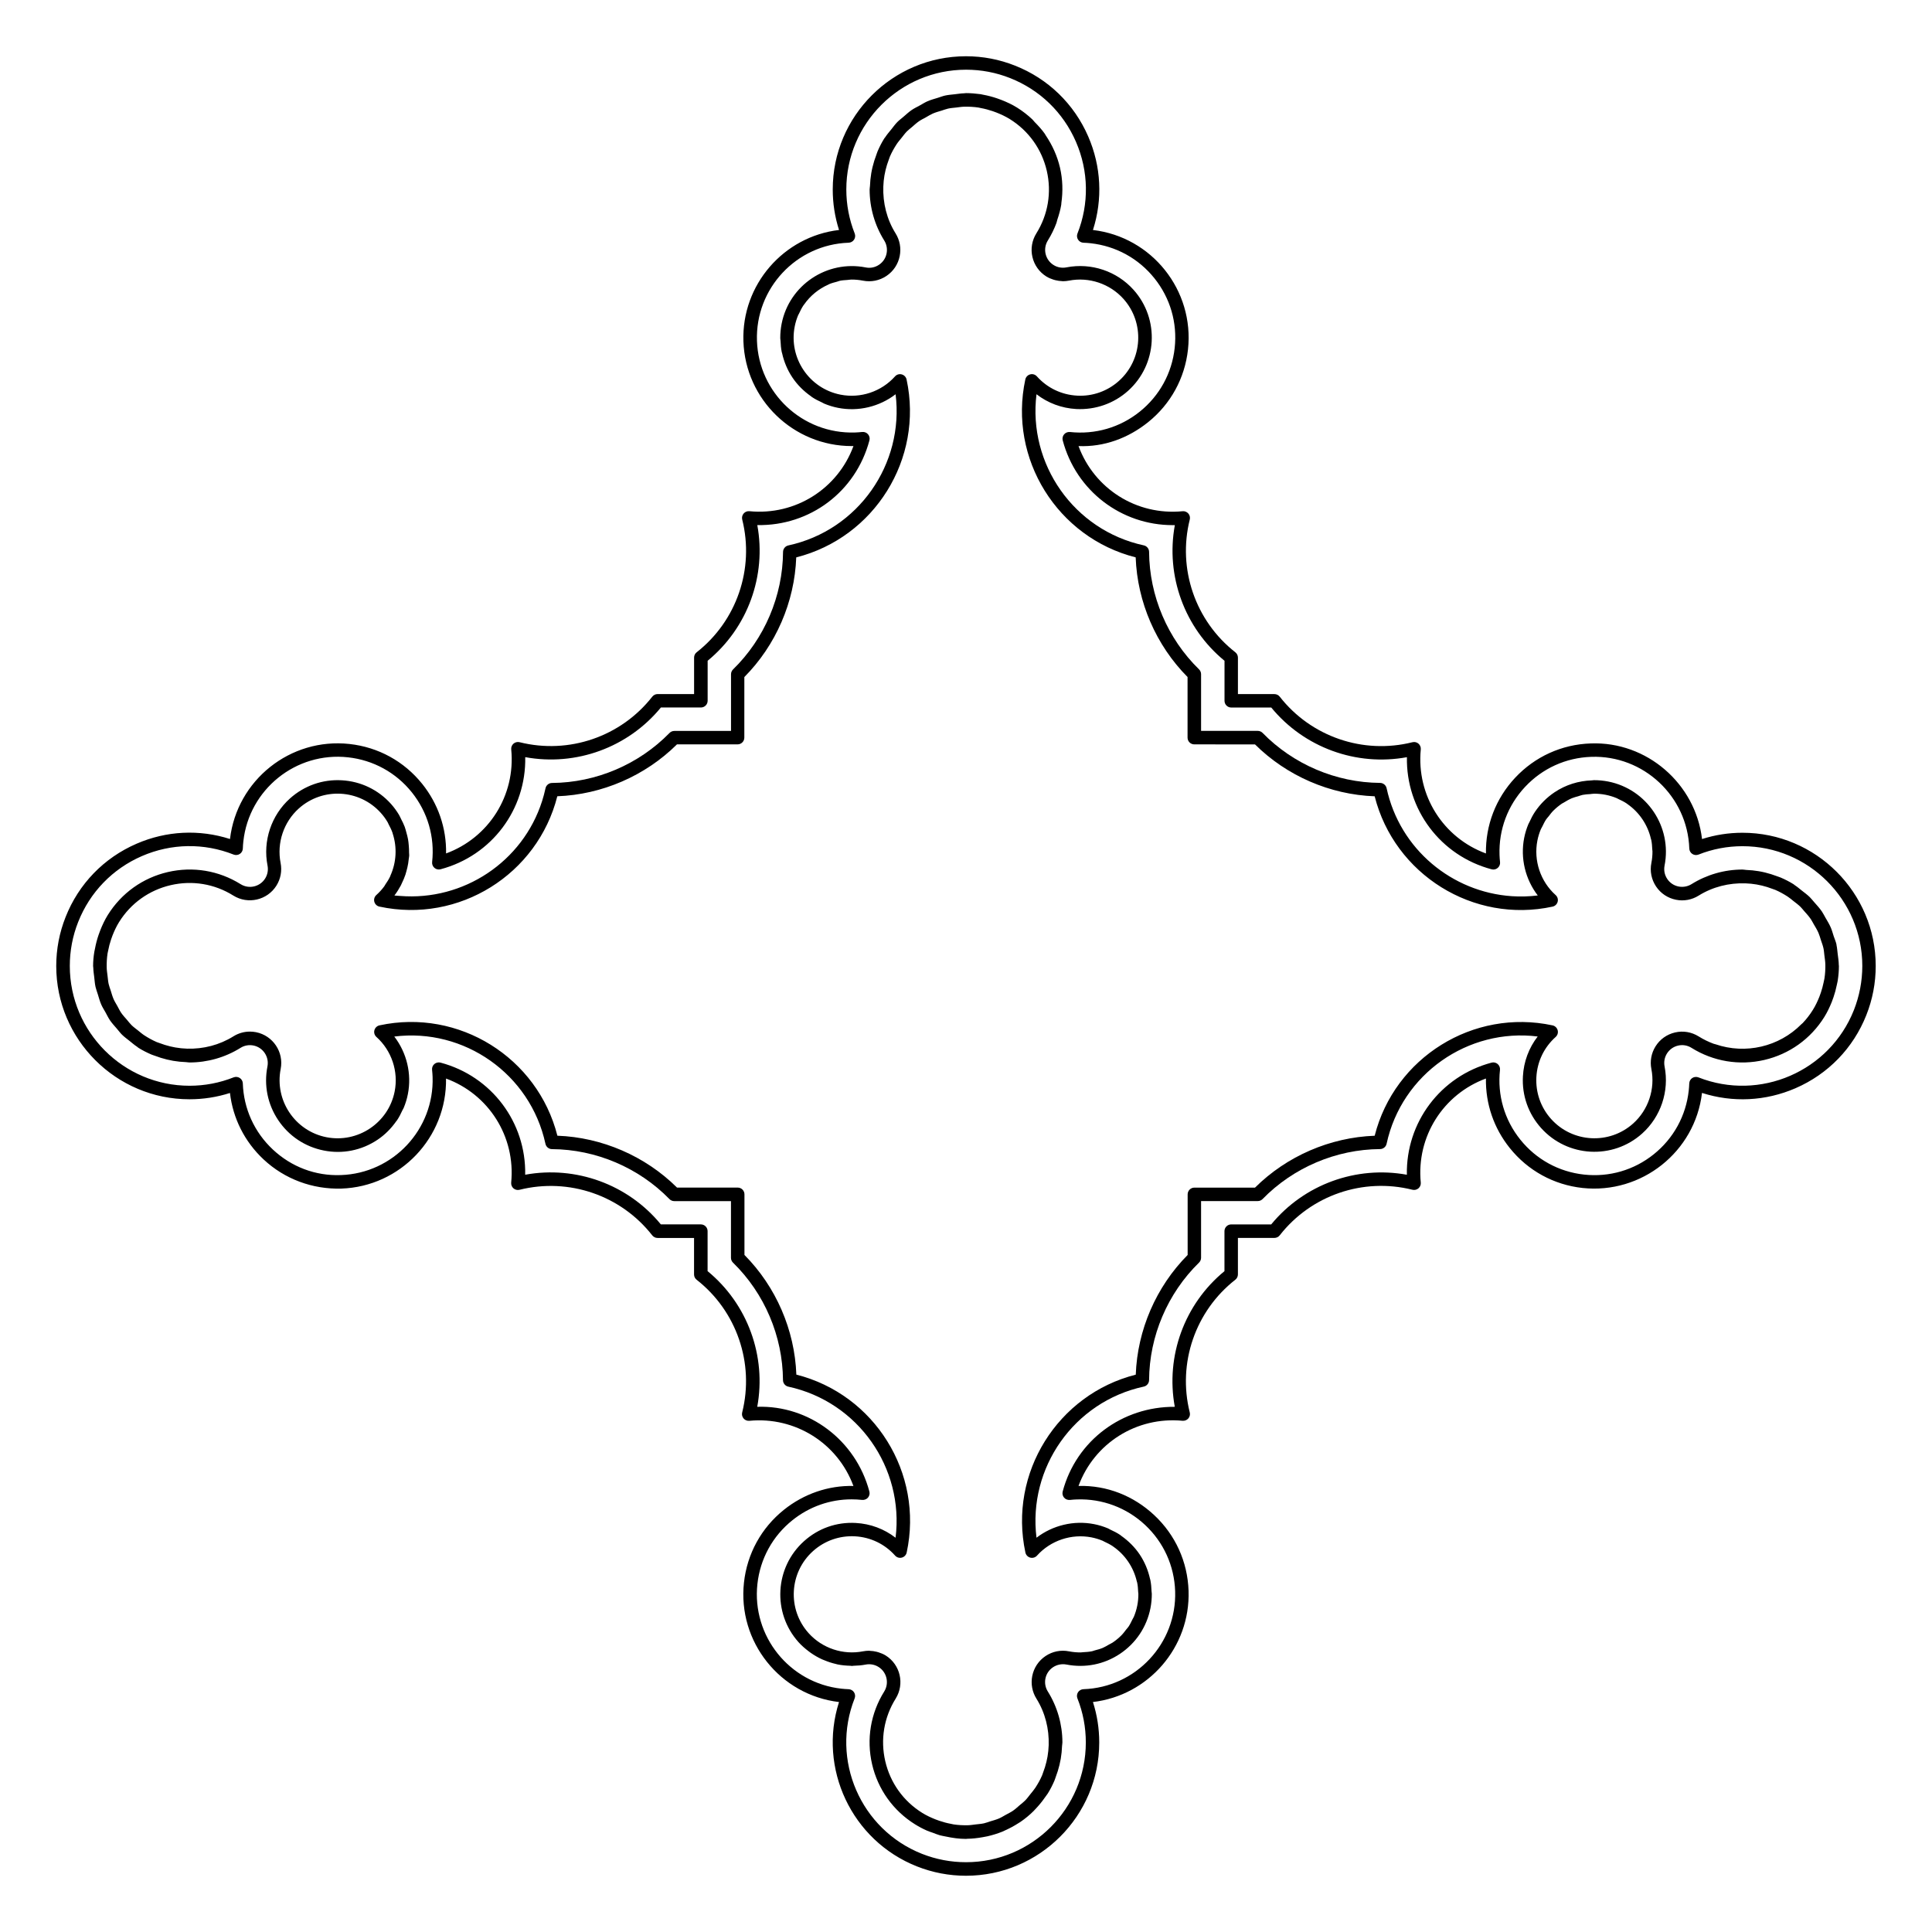
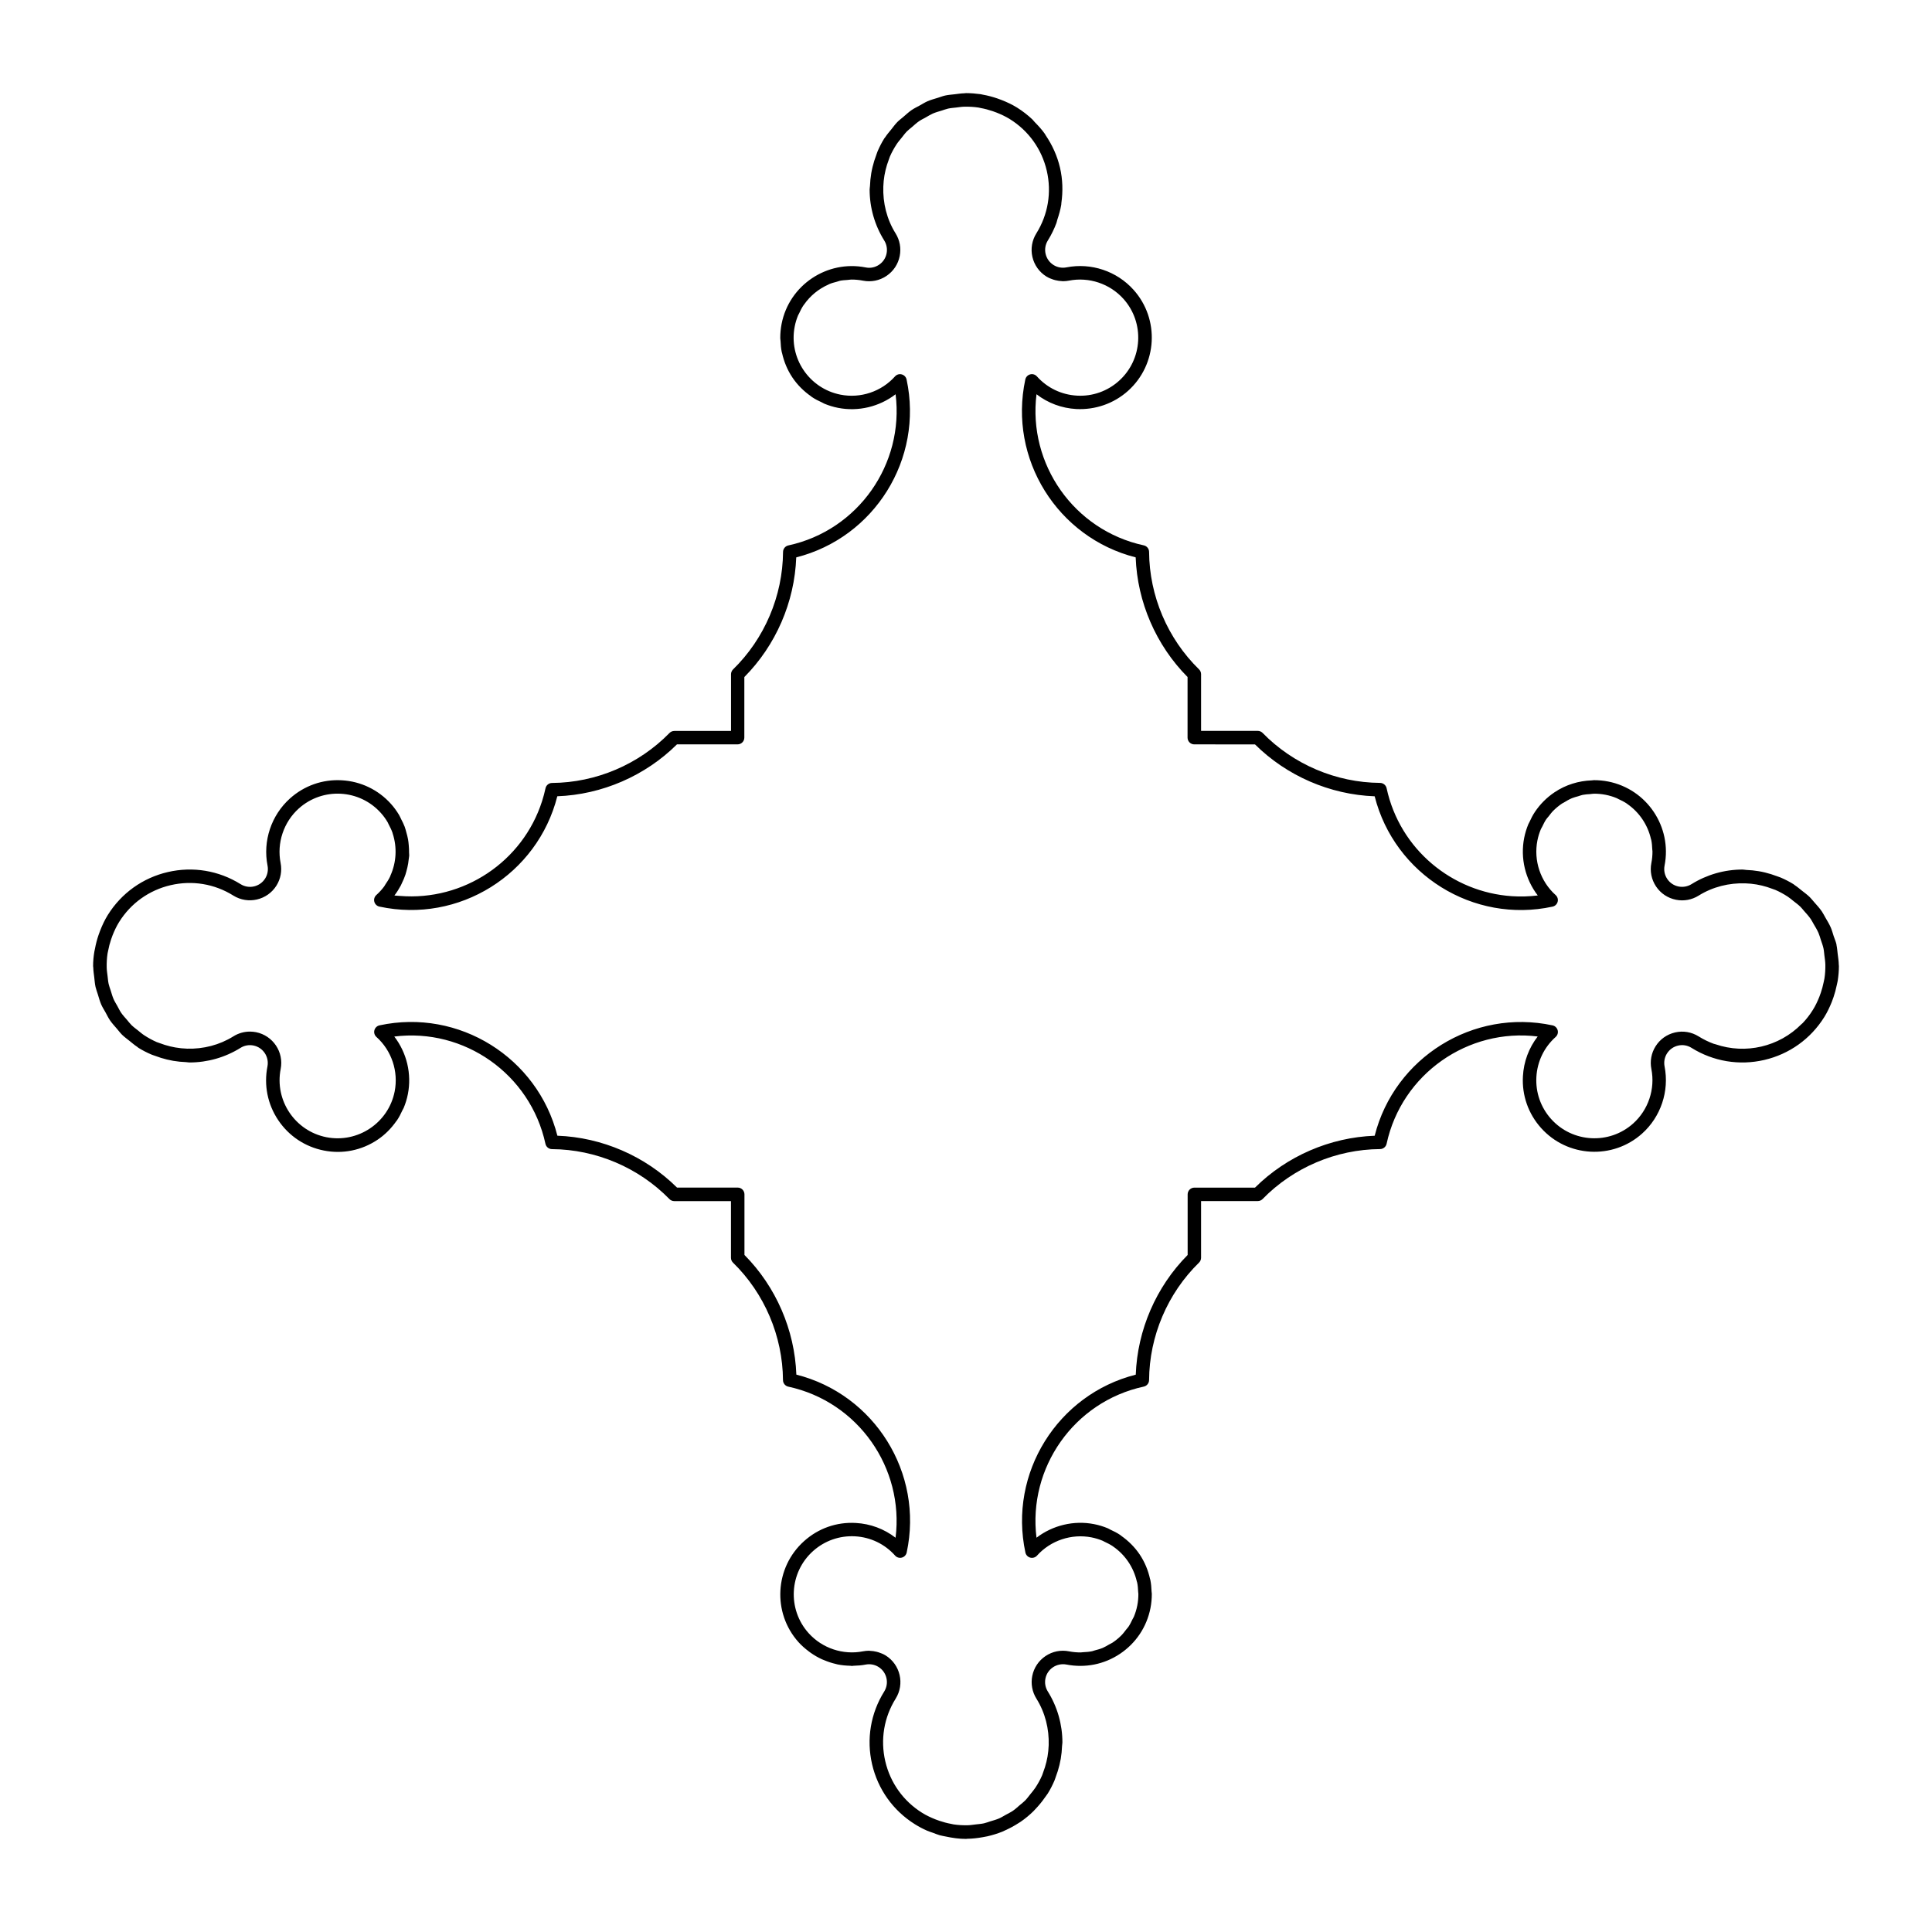
<svg xmlns="http://www.w3.org/2000/svg" fill="#000000" width="800px" height="800px" version="1.1" viewBox="144 144 512 512">
  <g>
-     <path d="m605.78 364.69c-3.668 0-7.262 0.559-10.723 1.668-1.723-14.664-14.617-25.91-29.5-25.34-7.672 0.258-14.785 3.488-20.027 9.094-5.125 5.477-7.863 12.586-7.738 20.066-11.301-4.152-18.461-15.367-17.27-27.574 0.059-0.578-0.172-1.148-0.609-1.527-0.438-0.379-1.027-0.523-1.598-0.379-13.074 3.285-26.875-1.461-35.172-12.07-0.336-0.434-0.855-0.684-1.406-0.684h-9.672v-9.672c0-0.551-0.258-1.066-0.684-1.406-10.609-8.297-15.352-22.105-12.078-35.176 0.141-0.562 0-1.16-0.379-1.598-0.379-0.438-0.996-0.68-1.527-0.609-12.211 1.188-23.41-5.965-27.574-17.266 6.742 0.277 13.148-2.086 18.43-6.324 5.984-4.801 9.742-11.648 10.578-19.281 1.715-15.668-9.566-29.816-25.184-31.66 2.609-8.141 2.188-16.848-1.246-24.766-3.75-8.656-10.645-15.332-19.418-18.797-4.152-1.648-8.523-2.481-12.984-2.481-19.473 0-35.312 15.844-35.312 35.312 0 3.668 0.559 7.262 1.668 10.727-14.664 1.723-25.844 14.48-25.34 29.5 0.523 15.508 13.305 27.766 28.711 27.766 0.152 0 0.301 0 0.453-0.004-4.156 11.301-15.367 18.453-27.574 17.266-0.59-0.059-1.148 0.172-1.527 0.609s-0.52 1.039-0.379 1.598c3.273 13.07-1.465 26.875-12.07 35.176-0.434 0.336-0.684 0.855-0.684 1.406v9.672h-9.672c-0.551 0-1.066 0.25-1.406 0.684-8.297 10.605-22.098 15.348-35.176 12.07-0.559-0.137-1.16 0.004-1.598 0.379-0.438 0.379-0.664 0.945-0.609 1.527 1.195 12.207-5.965 23.418-17.266 27.574 0.117-6.691-2.086-13.148-6.324-18.434-4.801-5.984-11.648-9.742-19.281-10.574-15.68-1.719-29.809 9.566-31.66 25.184-8.137-2.609-16.848-2.188-24.766 1.25-8.656 3.75-15.332 10.645-18.797 19.418-1.652 4.156-2.484 8.523-2.484 12.988 0 19.473 15.844 35.316 35.312 35.316 3.664 0 7.262-0.559 10.727-1.668 0.785 6.742 3.898 12.922 8.914 17.613 5.606 5.238 12.965 7.934 20.586 7.727 15.66-0.527 28.008-13.559 27.762-29.164 11.301 4.152 18.461 15.367 17.266 27.574-0.055 0.574 0.172 1.148 0.609 1.527 0.438 0.379 1.043 0.52 1.598 0.379 13.074-3.269 26.875 1.465 35.176 12.078 0.336 0.43 0.855 0.684 1.406 0.684h9.672v9.672c0 0.551 0.25 1.066 0.684 1.406 10.609 8.297 15.348 22.105 12.07 35.172-0.141 0.559 0 1.152 0.379 1.598 0.379 0.438 0.934 0.656 1.527 0.609 12.176-1.16 23.418 5.969 27.574 17.27-6.613-0.168-13.148 2.082-18.434 6.324-5.984 4.801-9.742 11.648-10.574 19.281-1.715 15.664 9.566 29.809 25.191 31.656-5.602 17.527 3.305 36.703 20.66 43.562 4.152 1.641 8.52 2.473 12.984 2.473 19.473 0 35.316-15.844 35.316-35.316 0-3.668-0.559-7.262-1.668-10.723 14.672-1.727 25.852-14.48 25.34-29.5-0.262-7.672-3.488-14.785-9.098-20.027-5.477-5.125-12.539-7.934-20.066-7.738 4.152-11.297 15.355-18.43 27.574-17.27 0.57 0.047 1.148-0.172 1.527-0.609 0.379-0.441 0.523-1.039 0.379-1.598-3.273-13.07 1.465-26.875 12.078-35.172 0.43-0.336 0.684-0.855 0.684-1.406v-9.672h9.672c0.551 0 1.066-0.258 1.406-0.684 8.293-10.617 22.086-15.359 35.172-12.078 0.57 0.137 1.16-0.004 1.598-0.379 0.438-0.379 0.672-0.945 0.609-1.527-1.188-12.207 5.969-23.41 17.27-27.574-0.117 6.691 2.082 13.148 6.324 18.43 4.801 5.984 11.648 9.742 19.281 10.578 15.637 1.672 29.816-9.566 31.656-25.191 8.141 2.613 16.852 2.191 24.766-1.238 8.656-3.75 15.332-10.645 18.797-19.418 1.641-4.152 2.473-8.52 2.473-12.984 0.004-19.465-15.836-35.305-35.305-35.305zm29.523 46.984c-6.438 16.273-24.918 24.258-41.195 17.844-0.539-0.207-1.148-0.152-1.633 0.16-0.484 0.316-0.781 0.852-0.805 1.43-0.02 0.637-0.07 1.266-0.137 1.898-0.73 6.676-4.019 12.676-9.262 16.883-5.238 4.207-11.801 6.117-18.488 5.387-6.68-0.73-12.676-4.019-16.883-9.262-4.211-5.238-6.121-11.809-5.387-18.484 0.066-0.586-0.168-1.164-0.609-1.551-0.449-0.383-1.055-0.523-1.621-0.371-13.582 3.613-22.711 15.879-22.449 29.711-13.422-2.445-27.242 2.555-35.953 13.164h-10.602c-0.984 0-1.785 0.801-1.785 1.785v10.602c-10.617 8.711-15.637 22.52-13.164 35.953-13.855-0.098-26.102 8.867-29.711 22.449-0.145 0.562-0.012 1.176 0.371 1.621 0.379 0.441 0.953 0.656 1.547 0.609 0.637-0.07 1.266-0.117 1.895-0.137 6.676-0.223 13.121 2.176 18.031 6.766 4.906 4.59 7.734 10.816 7.961 17.531 0.469 13.863-10.43 25.523-24.297 25.992-0.578 0.02-1.117 0.316-1.438 0.805-0.312 0.488-0.379 1.098-0.16 1.637 1.477 3.723 2.223 7.652 2.223 11.664 0 17.508-14.238 31.746-31.746 31.746-4.012 0-7.941-0.746-11.668-2.215-16.277-6.438-24.285-24.914-17.852-41.195 0.211-0.535 0.152-1.148-0.168-1.633-0.316-0.484-0.848-0.781-1.43-0.805-0.629-0.02-1.266-0.07-1.895-0.137-13.789-1.508-23.785-13.957-22.273-27.75 0.734-6.68 4.019-12.676 9.262-16.883 4.508-3.621 9.996-5.543 15.699-5.543 0.926 0 1.859 0.051 2.793 0.152 0.578 0.051 1.164-0.168 1.547-0.609 0.383-0.449 0.523-1.059 0.371-1.621-3.606-13.586-15.977-22.895-29.715-22.449 2.469-13.43-2.543-27.242-13.16-35.953v-10.602c0-0.984-0.801-1.785-1.785-1.785h-10.602c-8.711-10.617-22.531-15.617-35.953-13.164 0.266-13.828-8.863-26.102-22.445-29.711-0.559-0.141-1.176-0.004-1.621 0.371-0.449 0.383-0.676 0.961-0.609 1.547 0.07 0.637 0.109 1.266 0.137 1.895 0.465 13.863-10.434 25.523-24.297 25.992-6.742 0.262-13.121-2.172-18.031-6.766-4.906-4.59-7.738-10.816-7.965-17.531-0.02-0.578-0.316-1.117-0.805-1.43-0.484-0.316-1.094-0.379-1.637-0.168-3.734 1.477-7.656 2.223-11.672 2.223-17.504 0-31.738-14.238-31.738-31.746 0-4.012 0.746-7.941 2.223-11.668 3.117-7.883 9.117-14.082 16.898-17.457 7.785-3.371 16.414-3.512 24.293-0.395 0.543 0.211 1.152 0.152 1.637-0.168 0.488-0.316 0.785-0.852 0.805-1.438 0.02-0.629 0.066-1.258 0.137-1.891 1.512-13.789 13.949-23.805 27.75-22.273 6.68 0.734 12.676 4.019 16.887 9.262 4.207 5.246 6.121 11.809 5.391 18.488-0.066 0.586 0.168 1.164 0.609 1.547 0.441 0.383 1.055 0.527 1.621 0.371 13.582-3.606 22.711-15.879 22.445-29.715 13.438 2.473 27.246-2.543 35.953-13.16h10.602c0.988 0 1.785-0.801 1.785-1.785v-10.602c10.617-8.711 15.629-22.523 13.16-35.953 13.977 0.25 26.105-8.863 29.715-22.445 0.152-0.57 0.012-1.176-0.371-1.621-0.383-0.449-0.973-0.676-1.547-0.609-0.629 0.07-1.258 0.109-1.891 0.137-13.906 0.457-25.527-10.434-25.996-24.297-0.465-13.863 10.434-25.527 24.297-25.996 0.578-0.02 1.113-0.316 1.438-0.805 0.316-0.484 0.383-1.094 0.168-1.637-1.473-3.727-2.223-7.656-2.223-11.672 0-17.504 14.238-31.738 31.738-31.738 4.016 0 7.941 0.746 11.672 2.223 7.879 3.117 14.082 9.117 17.453 16.898 3.371 7.777 3.508 16.41 0.395 24.293-0.215 0.539-0.152 1.152 0.168 1.637 0.312 0.488 0.852 0.785 1.43 0.805 0.637 0.02 1.266 0.066 1.895 0.137 6.676 0.734 12.676 4.019 16.883 9.262 4.207 5.238 6.121 11.805 5.387 18.484-0.73 6.68-4.019 12.68-9.262 16.887-5.238 4.207-11.801 6.106-18.488 5.391-0.586-0.059-1.164 0.168-1.547 0.609-0.383 0.441-0.523 1.055-0.371 1.621 3.562 13.391 15.539 22.449 29.125 22.449 0.195 0 0.395 0 0.586-0.004-2.465 13.43 2.551 27.242 13.164 35.953v10.602c0 0.988 0.801 1.785 1.785 1.785h10.602c8.711 10.617 22.531 15.629 35.953 13.16-0.262 13.836 8.867 26.105 22.449 29.715 0.574 0.16 1.176 0.012 1.621-0.371 0.441-0.383 0.676-0.961 0.609-1.547-0.07-0.629-0.117-1.258-0.137-1.891-0.227-6.715 2.176-13.121 6.766-18.031 4.59-4.914 10.816-7.738 17.531-7.965 13.824-0.488 25.523 10.434 25.992 24.297 0.02 0.578 0.316 1.117 0.805 1.438 0.484 0.316 1.082 0.379 1.637 0.168 3.719-1.477 7.648-2.223 11.664-2.223 17.508 0 31.746 14.238 31.746 31.738-0.008 4.019-0.758 7.949-2.227 11.684z" />
    <path d="m630.67 394.23c-0.172-0.746-0.488-1.43-0.727-2.152-0.25-0.762-0.449-1.543-0.766-2.273-0.406-0.938-0.938-1.793-1.449-2.672-0.312-0.527-0.57-1.09-0.918-1.594-0.598-0.871-1.309-1.648-2.012-2.438-0.398-0.441-0.75-0.922-1.176-1.34-0.656-0.641-1.395-1.184-2.125-1.754-0.598-0.473-1.176-0.977-1.82-1.395-0.137-0.09-0.246-0.211-0.387-0.297-1.09-0.676-2.215-1.25-3.375-1.75-0.328-0.141-0.676-0.23-1.008-0.363-1.023-0.387-2.062-0.715-3.117-0.973-0.562-0.137-1.129-0.258-1.707-0.352-1.102-0.188-2.207-0.293-3.324-0.336-0.332-0.016-0.645-0.102-0.977-0.102-4.777 0-9.453 1.34-13.516 3.871-1.02 0.629-2.227 0.852-3.414 0.625-1.238-0.242-2.309-0.953-3.012-2.004-0.707-1.047-0.953-2.309-0.711-3.547 2.019-10.258-4.68-20.254-14.941-22.273-1.266-0.246-2.535-0.363-3.793-0.359-0.18 0-0.359 0.047-0.539 0.055-3.5 0.117-6.918 1.16-9.895 3.16-2.066 1.387-3.797 3.133-5.148 5.133-0.598 0.887-1.09 1.84-1.527 2.82-0.074 0.168-0.18 0.309-0.25 0.48-0.484 1.164-0.863 2.383-1.113 3.652-1.062 5.391 0.309 10.973 3.602 15.254-2.312 0.281-4.609 0.344-6.871 0.191-15.809-1.059-29.68-12.398-33.188-28.613-0.176-0.82-0.902-1.402-1.738-1.41-11.648-0.082-22.988-4.906-31.125-13.246-0.336-0.344-0.797-0.539-1.281-0.539h-15.023v-15.023c0-0.484-0.195-0.941-0.539-1.281-8.34-8.133-13.164-19.477-13.238-31.125-0.004-0.836-0.59-1.559-1.406-1.734-18.531-4.012-30.727-21.574-28.43-40.047 3.019 2.336 6.66 3.703 10.555 3.918 5.004 0.246 9.922-1.43 13.695-4.812 7.789-6.977 8.449-18.992 1.473-26.777-4.438-4.957-11.234-7.238-17.789-5.953-1.188 0.23-2.398 0.016-3.414-0.625-1.074-0.672-1.82-1.715-2.106-2.941-0.289-1.23-0.074-2.492 0.594-3.566 0.918-1.477 1.668-3.019 2.266-4.609 0.105-0.289 0.141-0.586 0.238-0.875 0.438-1.309 0.828-2.641 1.047-4 0.023-0.145 0.012-0.297 0.031-0.449 0.438-3.082 0.359-6.242-0.367-9.367-0.727-3.117-2.047-5.992-3.789-8.566-0.086-0.125-0.137-0.266-0.227-0.395-0.789-1.125-1.723-2.137-2.691-3.117-0.215-0.223-0.383-0.48-0.605-0.691-1.234-1.164-2.59-2.223-4.062-3.141-1.309-0.816-2.707-1.465-4.133-2.023-0.383-0.152-0.762-0.281-1.145-0.418-1.211-0.414-2.445-0.742-3.703-0.969-0.227-0.039-0.453-0.109-0.68-0.145-1.289-0.168-2.574-0.285-3.871-0.285-0.172 0-0.332 0.047-0.504 0.051-0.816 0.016-1.617 0.152-2.422 0.246-0.875 0.102-1.77 0.16-2.613 0.348-0.648 0.145-1.27 0.398-1.91 0.594-0.938 0.289-1.883 0.539-2.766 0.926-0.707 0.309-1.355 0.73-2.031 1.102-0.742 0.406-1.512 0.77-2.203 1.25-0.746 0.516-1.41 1.145-2.106 1.738-0.555 0.48-1.145 0.906-1.656 1.426-0.578 0.59-1.062 1.273-1.586 1.926-0.543 0.672-1.109 1.316-1.582 2.039-0.09 0.137-0.207 0.242-0.293 0.383-0.68 1.09-1.254 2.227-1.754 3.387-0.137 0.312-0.223 0.645-0.344 0.961-0.398 1.043-0.73 2.098-0.988 3.176-0.137 0.555-0.25 1.102-0.348 1.668-0.191 1.129-0.301 2.262-0.344 3.406-0.012 0.312-0.09 0.605-0.09 0.918 0 4.785 1.34 9.457 3.871 13.516 0.637 1.02 0.855 2.231 0.625 3.414-0.242 1.238-0.953 2.309-2 3.008-1.047 0.707-2.293 0.969-3.547 0.711-10.242-2.012-20.254 4.676-22.273 14.938-0.246 1.266-0.363 2.535-0.359 3.793 0 0.238 0.059 0.457 0.07 0.695 0.039 1.02 0.121 2.035 0.328 3.027 0.02 0.102 0.066 0.191 0.09 0.293 0.508 2.262 1.402 4.438 2.731 6.422s3.012 3.641 4.918 4.973c0.082 0.055 0.145 0.133 0.227 0.188 0.852 0.574 1.773 1.039 2.711 1.465 0.203 0.09 0.379 0.223 0.586 0.309 1.164 0.484 2.383 0.863 3.648 1.109 5.367 1.062 10.969-0.301 15.254-3.598 2.309 18.477-9.891 36.047-28.418 40.059-0.82 0.176-1.402 0.898-1.41 1.734-0.082 11.648-4.906 22.992-13.246 31.125-0.344 0.336-0.539 0.797-0.539 1.281v15.023h-15.023c-0.484 0-0.941 0.195-1.281 0.539-8.133 8.34-19.477 13.168-31.125 13.246-0.836 0.004-1.559 0.59-1.734 1.41-0.25 1.16-0.555 2.293-0.906 3.394-5.144 16.113-20.867 26.5-37.645 25.137-0.5-0.039-0.992-0.051-1.492-0.117 0.648-0.84 1.203-1.738 1.703-2.664 0.109-0.211 0.195-0.434 0.297-0.645 0.348-0.715 0.664-1.445 0.918-2.207 0.102-0.297 0.172-0.594 0.258-0.898 0.191-0.684 0.359-1.375 0.473-2.082 0.059-0.352 0.102-0.707 0.137-1.062 0.035-0.332 0.109-0.656 0.133-0.992 0.016-0.266-0.035-0.527-0.035-0.797 0.012-0.648-0.023-1.301-0.082-1.949-0.047-0.535-0.09-1.059-0.188-1.582-0.109-0.625-0.277-1.23-0.449-1.844-0.141-0.508-0.262-1.02-0.449-1.516-0.246-0.664-0.578-1.301-0.902-1.941-0.203-0.398-0.363-0.812-0.598-1.199-0.605-1.004-1.301-1.969-2.109-2.875-3.379-3.773-8.027-6.004-13.082-6.281-5.055-0.289-9.922 1.43-13.695 4.812-4.957 4.445-7.238 11.262-5.953 17.793 0.23 1.18 0.012 2.394-0.625 3.414-1.375 2.207-4.293 2.898-6.508 1.512-5.793-3.613-12.641-4.746-19.289-3.211-6.644 1.543-12.293 5.582-15.906 11.371-0.816 1.309-1.461 2.695-2.019 4.117-0.156 0.395-0.293 0.781-0.43 1.176-0.406 1.195-0.727 2.41-0.953 3.648-0.047 0.246-0.117 0.484-0.156 0.73-0.223 1.293-0.34 2.57-0.34 3.867 0 0.172 0.047 0.328 0.051 0.492 0.016 0.836 0.152 1.648 0.25 2.481 0.102 0.863 0.156 1.734 0.344 2.562 0.152 0.672 0.406 1.305 0.609 1.965 0.281 0.918 0.527 1.844 0.906 2.711 0.312 0.719 0.746 1.379 1.129 2.07 0.402 0.727 0.754 1.48 1.23 2.168 0.52 0.754 1.16 1.43 1.758 2.133 0.469 0.543 0.891 1.125 1.402 1.629 0.605 0.59 1.305 1.094 1.977 1.633 0.656 0.523 1.281 1.074 1.984 1.535 0.141 0.09 0.25 0.215 0.395 0.309 1.094 0.68 2.231 1.254 3.394 1.754 0.297 0.133 0.613 0.211 0.918 0.328 1.059 0.402 2.125 0.742 3.219 1.004 0.551 0.133 1.094 0.246 1.652 0.344 1.133 0.191 2.277 0.309 3.426 0.348 0.309 0.012 0.59 0.09 0.902 0.09 4.785 0 9.461-1.34 13.523-3.871 1.02-0.645 2.227-0.855 3.41-0.629 2.555 0.508 4.227 2.996 3.723 5.559-0.977 4.969 0.035 10.02 2.856 14.227 2.82 4.207 7.113 7.062 12.082 8.047 4.969 0.992 10.027-0.031 14.234-2.852 1.984-1.328 3.637-3.012 4.969-4.914 0.055-0.082 0.133-0.145 0.188-0.23 0.562-0.836 1.023-1.742 1.445-2.672 0.102-0.215 0.242-0.402 0.332-0.625 0.484-1.164 0.863-2.383 1.109-3.648 1.062-5.391-0.301-10.977-3.598-15.262 18.477-2.324 36.043 9.895 40.059 28.43 0.176 0.816 0.898 1.402 1.734 1.406 11.648 0.074 22.988 4.902 31.125 13.238 0.336 0.344 0.797 0.539 1.281 0.539h15.023v15.023c0 0.484 0.195 0.941 0.539 1.281 8.34 8.133 13.168 19.477 13.246 31.125 0.004 0.836 0.59 1.562 1.41 1.738 18.523 4.004 30.723 21.566 28.426 40.039-3.019-2.336-6.66-3.703-10.551-3.914-5.098-0.289-9.926 1.43-13.695 4.812-7.789 6.977-8.449 18.992-1.473 26.777 0.812 0.906 1.727 1.691 2.684 2.418 0.191 0.141 0.371 0.289 0.57 0.422 0.945 0.66 1.941 1.234 2.977 1.707 0.207 0.098 0.414 0.168 0.621 0.25 0.977 0.406 1.984 0.742 3.019 0.977 0.156 0.035 0.301 0.09 0.457 0.121 1.113 0.227 2.246 0.332 3.391 0.359 0.152 0.004 0.293 0.047 0.441 0.047 0.145 0 0.297-0.039 0.441-0.047 1.062-0.023 2.125-0.105 3.184-0.312 1.176-0.227 2.394-0.016 3.414 0.625 2.211 1.375 2.887 4.301 1.512 6.508-3.613 5.789-4.75 12.645-3.211 19.289 1.543 6.644 5.582 12.293 11.371 15.906 1.023 0.641 2.09 1.199 3.188 1.684 0.516 0.227 1.043 0.379 1.566 0.57 0.594 0.215 1.176 0.469 1.785 0.641 0.523 0.152 1.059 0.223 1.586 0.336 1.77 0.383 3.566 0.641 5.391 0.641 0.109 0 0.211-0.031 0.324-0.035 1.371-0.02 2.727-0.176 4.07-0.414 0.43-0.074 0.852-0.145 1.273-0.242 1.344-0.309 2.66-0.711 3.941-1.223 0.324-0.133 0.625-0.293 0.938-0.434 1.125-0.508 2.211-1.098 3.258-1.77 0.223-0.141 0.449-0.266 0.66-0.414 1.215-0.832 2.352-1.773 3.422-2.828 0.152-0.152 0.289-0.312 0.438-0.469 0.906-0.938 1.75-1.953 2.519-3.055 0.156-0.215 0.316-0.422 0.469-0.648 0.117-0.176 0.258-0.332 0.367-0.516 0.68-1.094 1.254-2.231 1.754-3.394 0.133-0.297 0.211-0.613 0.328-0.918 0.402-1.059 0.742-2.125 1.004-3.219 0.133-0.543 0.246-1.09 0.344-1.648 0.191-1.137 0.309-2.281 0.348-3.438 0.012-0.301 0.09-0.59 0.09-0.898 0-4.781-1.34-9.457-3.871-13.516-0.641-1.023-0.863-2.231-0.629-3.414 0.508-2.559 2.996-4.195 5.559-3.719 4.973 0.969 10.027-0.035 14.227-2.856 4.207-2.82 7.062-7.113 8.047-12.082 0.246-1.266 0.363-2.535 0.359-3.793 0-0.223-0.055-0.434-0.066-0.656-0.039-1.031-0.121-2.055-0.328-3.062-0.02-0.098-0.066-0.18-0.086-0.277-0.504-2.266-1.402-4.449-2.731-6.438-1.32-1.965-2.984-3.598-4.856-4.922-0.105-0.07-0.188-0.168-0.293-0.238-0.84-0.57-1.754-1.023-2.68-1.449-0.211-0.098-0.395-0.238-0.609-0.324-1.164-0.484-2.383-0.863-3.648-1.109-5.375-1.055-10.977 0.312-15.262 3.598-2.301-18.477 9.895-36.043 28.43-40.047 0.816-0.176 1.402-0.902 1.406-1.738 0.074-11.648 4.902-22.988 13.238-31.125 0.344-0.336 0.539-0.797 0.539-1.281v-15.023h15.023c0.484 0 0.941-0.195 1.281-0.539 8.133-8.34 19.477-13.164 31.125-13.238 0.836-0.004 1.562-0.59 1.738-1.406 4.004-18.531 21.617-30.73 40.039-28.43-2.336 3.019-3.703 6.66-3.914 10.555-0.281 5.059 1.43 9.922 4.812 13.695 6.977 7.789 19 8.449 26.777 1.473 4.957-4.438 7.238-11.254 5.953-17.789-0.23-1.18-0.012-2.398 0.625-3.414 0.672-1.074 1.715-1.82 2.941-2.106 1.246-0.293 2.504-0.074 3.566 0.594 5.793 3.613 12.656 4.746 19.289 3.211 6.644-1.547 12.293-5.582 15.906-11.375 0.789-1.27 1.422-2.609 1.977-3.984 0.176-0.43 0.324-0.863 0.473-1.301 0.352-1.031 0.637-2.086 0.852-3.152 0.086-0.414 0.195-0.816 0.262-1.23 0.191-1.27 0.309-2.551 0.309-3.844 0-0.109-0.031-0.211-0.031-0.324-0.016-0.984-0.172-1.953-0.297-2.938-0.098-0.734-0.133-1.48-0.289-2.195-0.023-0.109-0.02-0.215-0.043-0.32zm-8.949 20.902c-0.105 0.117-0.242 0.195-0.352 0.309-5.914 5.969-14.781 8.027-22.723 5.305-0.172-0.059-0.352-0.074-0.523-0.141-1.359-0.504-2.691-1.152-3.969-1.949-1.879-1.168-4.09-1.551-6.262-1.043-2.16 0.504-3.996 1.812-5.164 3.691-1.117 1.789-1.508 3.918-1.098 5.992 1.043 5.305-0.805 10.836-4.832 14.445-6.324 5.656-16.078 5.117-21.738-1.195-2.746-3.062-4.133-7.012-3.906-11.113 0.227-4.106 2.035-7.879 5.106-10.625 0.504-0.449 0.711-1.137 0.535-1.785-0.176-0.645-0.695-1.148-1.355-1.289-21.004-4.516-41.891 8.523-47.137 29.246-11.844 0.438-23.297 5.394-31.715 13.75h-16.066c-0.984 0-1.785 0.801-1.785 1.785v16.066c-8.352 8.418-13.316 19.871-13.75 31.715-20.715 5.246-33.77 26.082-29.246 47.137 0.141 0.66 0.641 1.18 1.289 1.355 0.648 0.168 1.344-0.039 1.785-0.535 3.613-4.027 9.16-5.863 14.449-4.832 1.031 0.207 2.023 0.508 2.961 0.902 0.152 0.066 0.289 0.168 0.438 0.23 0.777 0.359 1.543 0.742 2.238 1.211 0.031 0.02 0.055 0.051 0.086 0.07 3.176 2.18 5.41 5.5 6.277 9.25 0.023 0.105 0.074 0.211 0.098 0.316 0.168 0.801 0.227 1.629 0.262 2.453 0.012 0.188 0.055 0.371 0.055 0.559 0.004 1.02-0.086 2.047-0.293 3.078-0.203 1.031-0.508 2.019-0.898 2.953-0.102 0.246-0.262 0.465-0.379 0.707-0.324 0.672-0.645 1.344-1.055 1.953-0.188 0.277-0.43 0.508-0.629 0.77-0.402 0.523-0.797 1.062-1.266 1.527-0.695 0.695-1.461 1.328-2.297 1.891-0.301 0.203-0.641 0.336-0.953 0.516-0.551 0.316-1.094 0.656-1.668 0.898-0.68 0.289-1.402 0.48-2.117 0.664-0.242 0.066-0.473 0.172-0.719 0.223-0.781 0.16-1.586 0.223-2.402 0.258-0.207 0.012-0.402 0.059-0.609 0.059-1.02 0.004-2.051-0.086-3.094-0.289-2.168-0.434-4.383 0.012-6.223 1.246-1.84 1.234-3.09 3.113-3.523 5.289-0.406 2.07-0.016 4.203 1.102 5.992 2.332 3.738 3.391 8.051 3.254 12.332-0.035 1.031-0.137 2.047-0.309 3.039-0.082 0.465-0.176 0.922-0.289 1.379-0.23 0.969-0.523 1.91-0.875 2.82-0.098 0.246-0.16 0.504-0.266 0.75-0.492 1.145-1.098 2.231-1.773 3.266-0.402 0.613-0.875 1.152-1.328 1.719-0.457 0.57-0.883 1.168-1.391 1.688-0.441 0.453-0.945 0.82-1.426 1.23-0.594 0.508-1.164 1.047-1.809 1.492-0.609 0.418-1.27 0.73-1.91 1.082-0.578 0.316-1.129 0.676-1.734 0.941-0.766 0.332-1.566 0.551-2.363 0.789-0.555 0.172-1.09 0.387-1.664 0.52-0.727 0.16-1.477 0.207-2.215 0.297-0.707 0.082-1.402 0.203-2.125 0.215-1.238 0.023-2.488-0.035-3.727-0.223-0.215-0.035-0.43-0.098-0.645-0.137-1.047-0.191-2.09-0.465-3.113-0.816-0.344-0.117-0.684-0.238-1.027-0.371-1.203-0.48-2.398-1.027-3.535-1.738-4.984-3.102-8.457-7.965-9.785-13.684-1.324-5.723-0.348-11.613 2.762-16.594 2.418-3.883 1.23-9.008-2.656-11.43-0.586-0.363-1.219-0.621-1.863-0.828-0.18-0.059-0.363-0.105-0.543-0.152-0.578-0.141-1.168-0.23-1.762-0.246-0.07 0-0.137-0.031-0.207-0.031-0.535 0-1.078 0.055-1.613 0.156-5.305 1.043-10.836-0.805-14.445-4.832-5.668-6.324-5.129-16.078 1.195-21.738 3.062-2.742 7.019-4.125 11.117-3.906 4.106 0.227 7.879 2.035 10.621 5.106 0.449 0.504 1.137 0.711 1.789 0.535 0.648-0.172 1.148-0.695 1.285-1.355 4.527-21.059-8.523-41.891-29.242-47.137-0.438-11.848-5.402-23.297-13.754-31.715v-16.066c0-0.984-0.801-1.785-1.785-1.785l-16.078 0.004c-8.418-8.352-19.871-13.316-31.711-13.75-5.25-20.711-26.094-33.781-47.141-29.246-0.656 0.141-1.176 0.641-1.352 1.289-0.176 0.648 0.035 1.34 0.535 1.785 4.027 3.606 5.879 9.141 4.832 14.449-1.641 8.324-9.766 13.75-18.082 12.121-8.328-1.641-13.766-9.754-12.125-18.082 0.887-4.488-2.047-8.855-6.535-9.75-0.52-0.102-1.043-0.152-1.562-0.156-1.559-0.012-3.094 0.418-4.434 1.258-3.707 2.312-7.981 3.379-12.227 3.266-1.078-0.031-2.137-0.141-3.176-0.324-0.441-0.074-0.887-0.172-1.324-0.277-0.988-0.238-1.953-0.535-2.887-0.898-0.23-0.09-0.473-0.156-0.707-0.25-1.148-0.5-2.238-1.102-3.273-1.777-0.613-0.398-1.148-0.871-1.707-1.32-0.574-0.457-1.176-0.887-1.699-1.402-0.441-0.434-0.797-0.922-1.199-1.391-0.523-0.605-1.074-1.188-1.527-1.848-0.398-0.578-0.691-1.211-1.027-1.82-0.336-0.609-0.715-1.188-0.996-1.832-0.316-0.73-0.523-1.5-0.762-2.262-0.188-0.59-0.414-1.152-0.551-1.762-0.156-0.707-0.195-1.426-0.289-2.141-0.086-0.73-0.207-1.449-0.223-2.203-0.023-1.234 0.035-2.473 0.223-3.707 0.035-0.227 0.102-0.441 0.141-0.672 0.191-1.043 0.465-2.082 0.812-3.102 0.117-0.344 0.238-0.684 0.367-1.02 0.48-1.211 1.027-2.398 1.738-3.543 3.102-4.984 7.965-8.457 13.684-9.785 5.734-1.324 11.617-0.348 16.594 2.762 3.875 2.418 9.008 1.23 11.43-2.648 1.117-1.793 1.508-3.918 1.098-5.992-1.043-5.305 0.805-10.836 4.832-14.449 6.324-5.664 16.078-5.129 21.738 1.195 0.707 0.785 1.309 1.621 1.82 2.5 0.098 0.168 0.152 0.348 0.242 0.52 0.395 0.73 0.762 1.473 1.027 2.242 0.023 0.066 0.031 0.141 0.051 0.207 1.188 3.637 0.977 7.609-0.59 11.105-0.039 0.09-0.059 0.191-0.102 0.281-0.348 0.734-0.789 1.426-1.258 2.106-0.109 0.16-0.188 0.344-0.301 0.5-0.605 0.816-1.301 1.582-2.086 2.289-0.5 0.449-0.707 1.137-0.535 1.785 0.172 0.645 0.695 1.148 1.352 1.285 21.074 4.535 41.898-8.523 47.141-29.242 11.844-0.438 23.297-5.402 31.711-13.754h16.066c0.988 0 1.785-0.801 1.785-1.785l0.004-16.055c8.352-8.418 13.316-19.863 13.754-31.711 20.715-5.25 33.77-26.086 29.242-47.141-0.141-0.656-0.637-1.176-1.285-1.352-0.648-0.18-1.34 0.031-1.785 0.535-3.606 4.027-9.129 5.883-14.449 4.832-8.328-1.641-13.77-9.754-12.125-18.082 0.203-1.031 0.508-2.023 0.902-2.961 0.066-0.16 0.172-0.301 0.246-0.465 0.352-0.766 0.73-1.523 1.195-2.207 0.047-0.066 0.105-0.121 0.152-0.188 1.617-2.312 3.84-4.121 6.387-5.254 0.086-0.039 0.168-0.102 0.258-0.137 0.648-0.277 1.344-0.453 2.035-0.637 0.281-0.074 0.551-0.195 0.836-0.258 0.629-0.133 1.285-0.156 1.93-0.207 0.363-0.023 0.719-0.105 1.082-0.105 1.008-0.004 2.031 0.086 3.059 0.289 2.18 0.43 4.387-0.016 6.227-1.25 1.84-1.234 3.09-3.113 3.516-5.285 0.406-2.074 0.02-4.203-1.098-5.992-2.344-3.758-3.402-8.105-3.25-12.414 0.035-0.996 0.133-1.977 0.297-2.938 0.082-0.48 0.188-0.957 0.297-1.43 0.227-0.938 0.508-1.855 0.852-2.742 0.105-0.273 0.18-0.555 0.293-0.82 0.492-1.137 1.094-2.215 1.762-3.246 0.402-0.625 0.887-1.164 1.34-1.734 0.457-0.57 0.883-1.164 1.391-1.684 0.422-0.434 0.906-0.785 1.367-1.176 0.613-0.527 1.203-1.09 1.875-1.547 0.574-0.395 1.199-0.684 1.805-1.023 0.609-0.344 1.199-0.719 1.844-1.004 0.746-0.324 1.527-0.535 2.301-0.77 0.574-0.176 1.129-0.402 1.719-0.535 0.719-0.16 1.465-0.207 2.203-0.293 0.711-0.086 1.406-0.203 2.137-0.215 1.246-0.023 2.492 0.035 3.734 0.223 0.207 0.031 0.406 0.09 0.613 0.133 1.062 0.191 2.117 0.473 3.16 0.828 0.332 0.117 0.664 0.23 0.996 0.363 1.211 0.48 2.402 1.031 3.547 1.742 4.984 3.102 8.457 7.965 9.785 13.684 1.324 5.719 0.344 11.613-2.762 16.594-1.168 1.879-1.547 4.102-1.043 6.262 0.504 2.156 1.812 3.988 3.691 5.164 0.586 0.363 1.215 0.621 1.855 0.828 0.18 0.059 0.359 0.105 0.539 0.152 0.594 0.145 1.203 0.242 1.82 0.258 0.055 0 0.105 0.02 0.156 0.02 0.016 0 0.031-0.004 0.047-0.004 0.523 0 1.055-0.051 1.57-0.152 5.301-1.039 10.832 0.805 14.445 4.832 5.664 6.324 5.129 16.07-1.195 21.738-3.059 2.742-7.031 4.141-11.113 3.906-4.106-0.227-7.879-2.035-10.625-5.098-0.449-0.5-1.137-0.715-1.785-0.535-0.648 0.172-1.148 0.695-1.289 1.352-4.523 21.059 8.531 41.898 29.246 47.141 0.438 11.844 5.394 23.293 13.75 31.711v16.066c0 0.988 0.801 1.785 1.785 1.785l16.086 0.004c8.418 8.352 19.863 13.316 31.715 13.754 5.246 20.723 26.137 33.789 47.137 29.242 0.66-0.141 1.18-0.637 1.355-1.285 0.176-0.648-0.035-1.34-0.535-1.785-4.027-3.606-5.875-9.145-4.832-14.449 0.203-1.031 0.508-2.016 0.898-2.953 0.117-0.281 0.293-0.523 0.422-0.797 0.312-0.641 0.613-1.285 1.008-1.863 0.191-0.289 0.441-0.527 0.656-0.801 0.398-0.516 0.781-1.043 1.238-1.496 0.699-0.695 1.465-1.328 2.297-1.891 0.141-0.098 0.309-0.152 0.449-0.242 0.711-0.441 1.43-0.855 2.188-1.176 0.527-0.223 1.094-0.352 1.648-0.516 0.398-0.117 0.785-0.281 1.195-0.363 0.645-0.133 1.316-0.168 1.984-0.211 0.344-0.023 0.68-0.102 1.023-0.102 1.012-0.004 2.039 0.086 3.074 0.289 1.039 0.207 2.023 0.508 2.961 0.902 0.145 0.059 0.266 0.156 0.414 0.215 0.785 0.359 1.559 0.746 2.262 1.223 0.047 0.031 0.086 0.074 0.133 0.109 3.152 2.188 5.379 5.496 6.238 9.234 0.023 0.102 0.07 0.195 0.09 0.297 0.168 0.801 0.227 1.629 0.262 2.453 0.012 0.188 0.055 0.371 0.055 0.562 0.004 1.012-0.086 2.047-0.293 3.078-0.43 2.176 0.016 4.383 1.246 6.227 1.234 1.84 3.113 3.09 5.289 3.516 2.07 0.418 4.203 0.02 5.992-1.098 3.762-2.344 8.102-3.402 12.41-3.25 0.996 0.035 1.98 0.133 2.938 0.297 0.48 0.082 0.957 0.188 1.43 0.297 0.938 0.227 1.848 0.508 2.734 0.852 0.277 0.105 0.559 0.18 0.828 0.297 1.137 0.492 2.215 1.094 3.25 1.762 0.551 0.359 1.027 0.781 1.535 1.18 0.637 0.5 1.285 0.973 1.859 1.535 0.348 0.336 0.629 0.727 0.953 1.09 0.625 0.699 1.254 1.391 1.789 2.168 0.277 0.402 0.484 0.852 0.734 1.273 0.465 0.781 0.934 1.551 1.301 2.387 0.262 0.598 0.43 1.25 0.637 1.879 0.242 0.727 0.52 1.441 0.684 2.195 0.137 0.613 0.16 1.23 0.242 1.848 0.109 0.848 0.246 1.688 0.258 2.562 0.016 1.203-0.055 2.402-0.238 3.582-0.055 0.359-0.152 0.699-0.223 1.055-0.188 0.922-0.43 1.828-0.734 2.719-0.125 0.371-0.258 0.746-0.402 1.109-0.473 1.176-1.012 2.332-1.699 3.43-0.805 1.297-1.711 2.465-2.715 3.519z" />
  </g>
</svg>